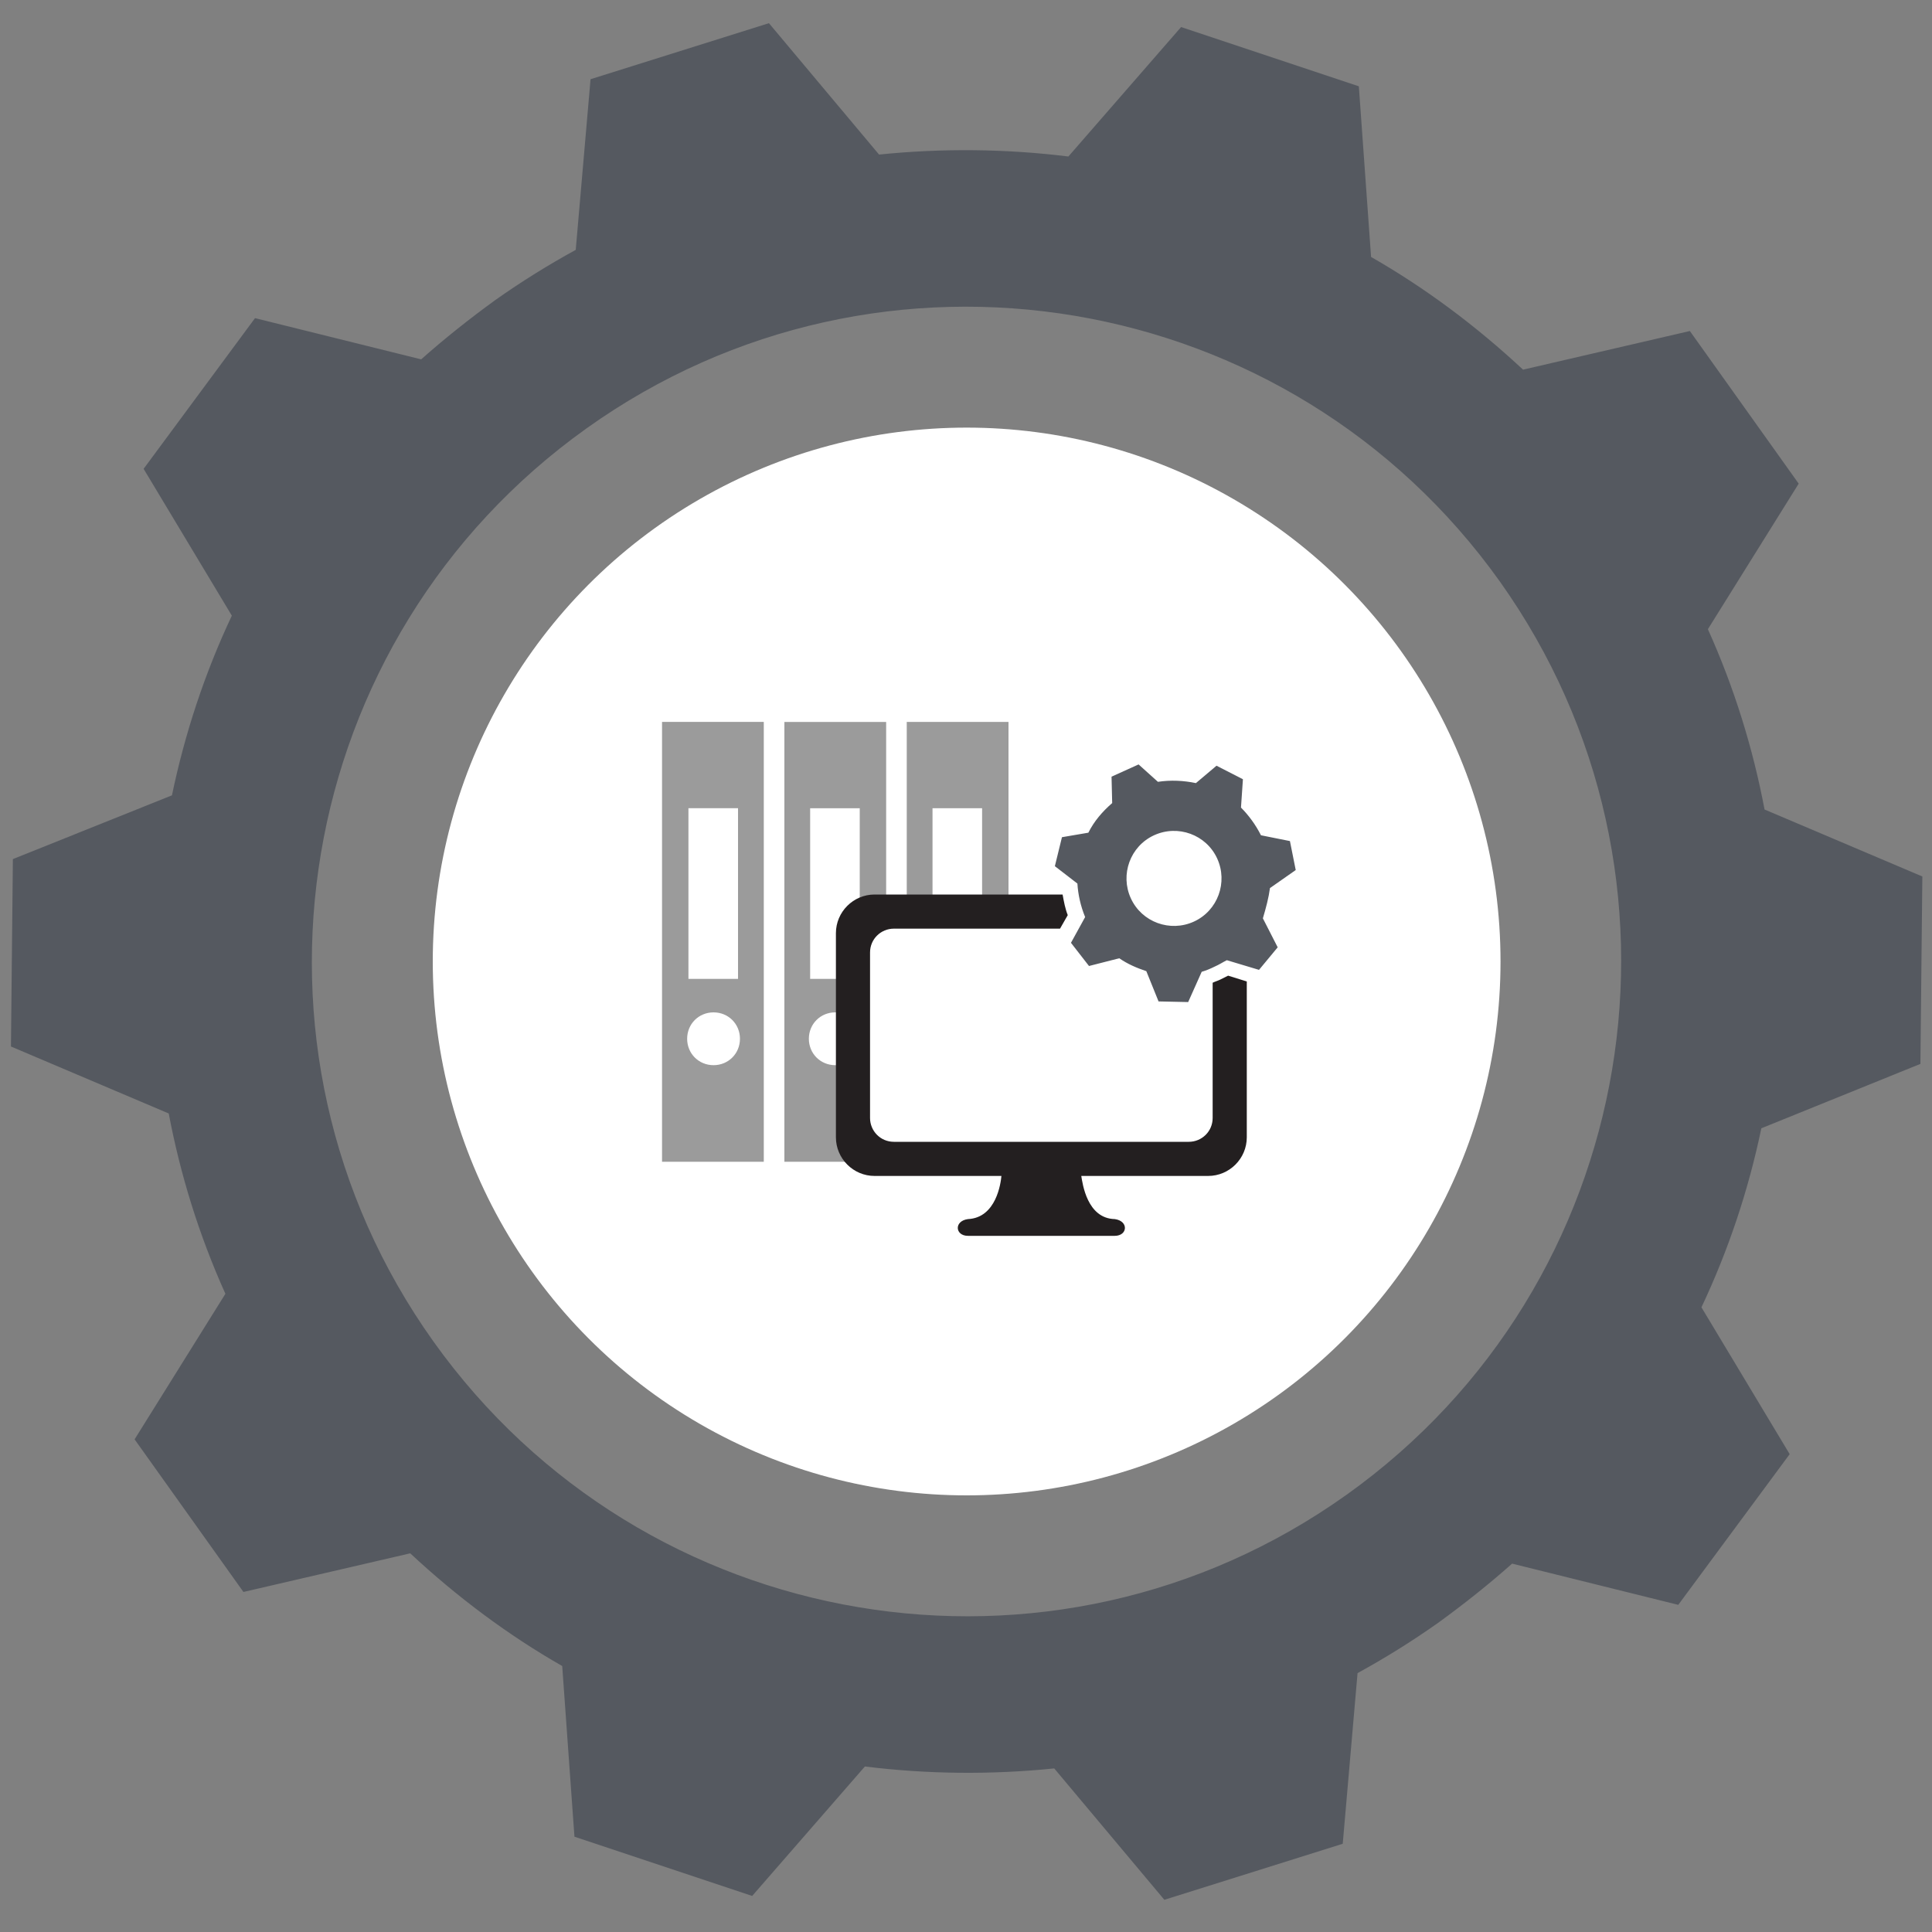
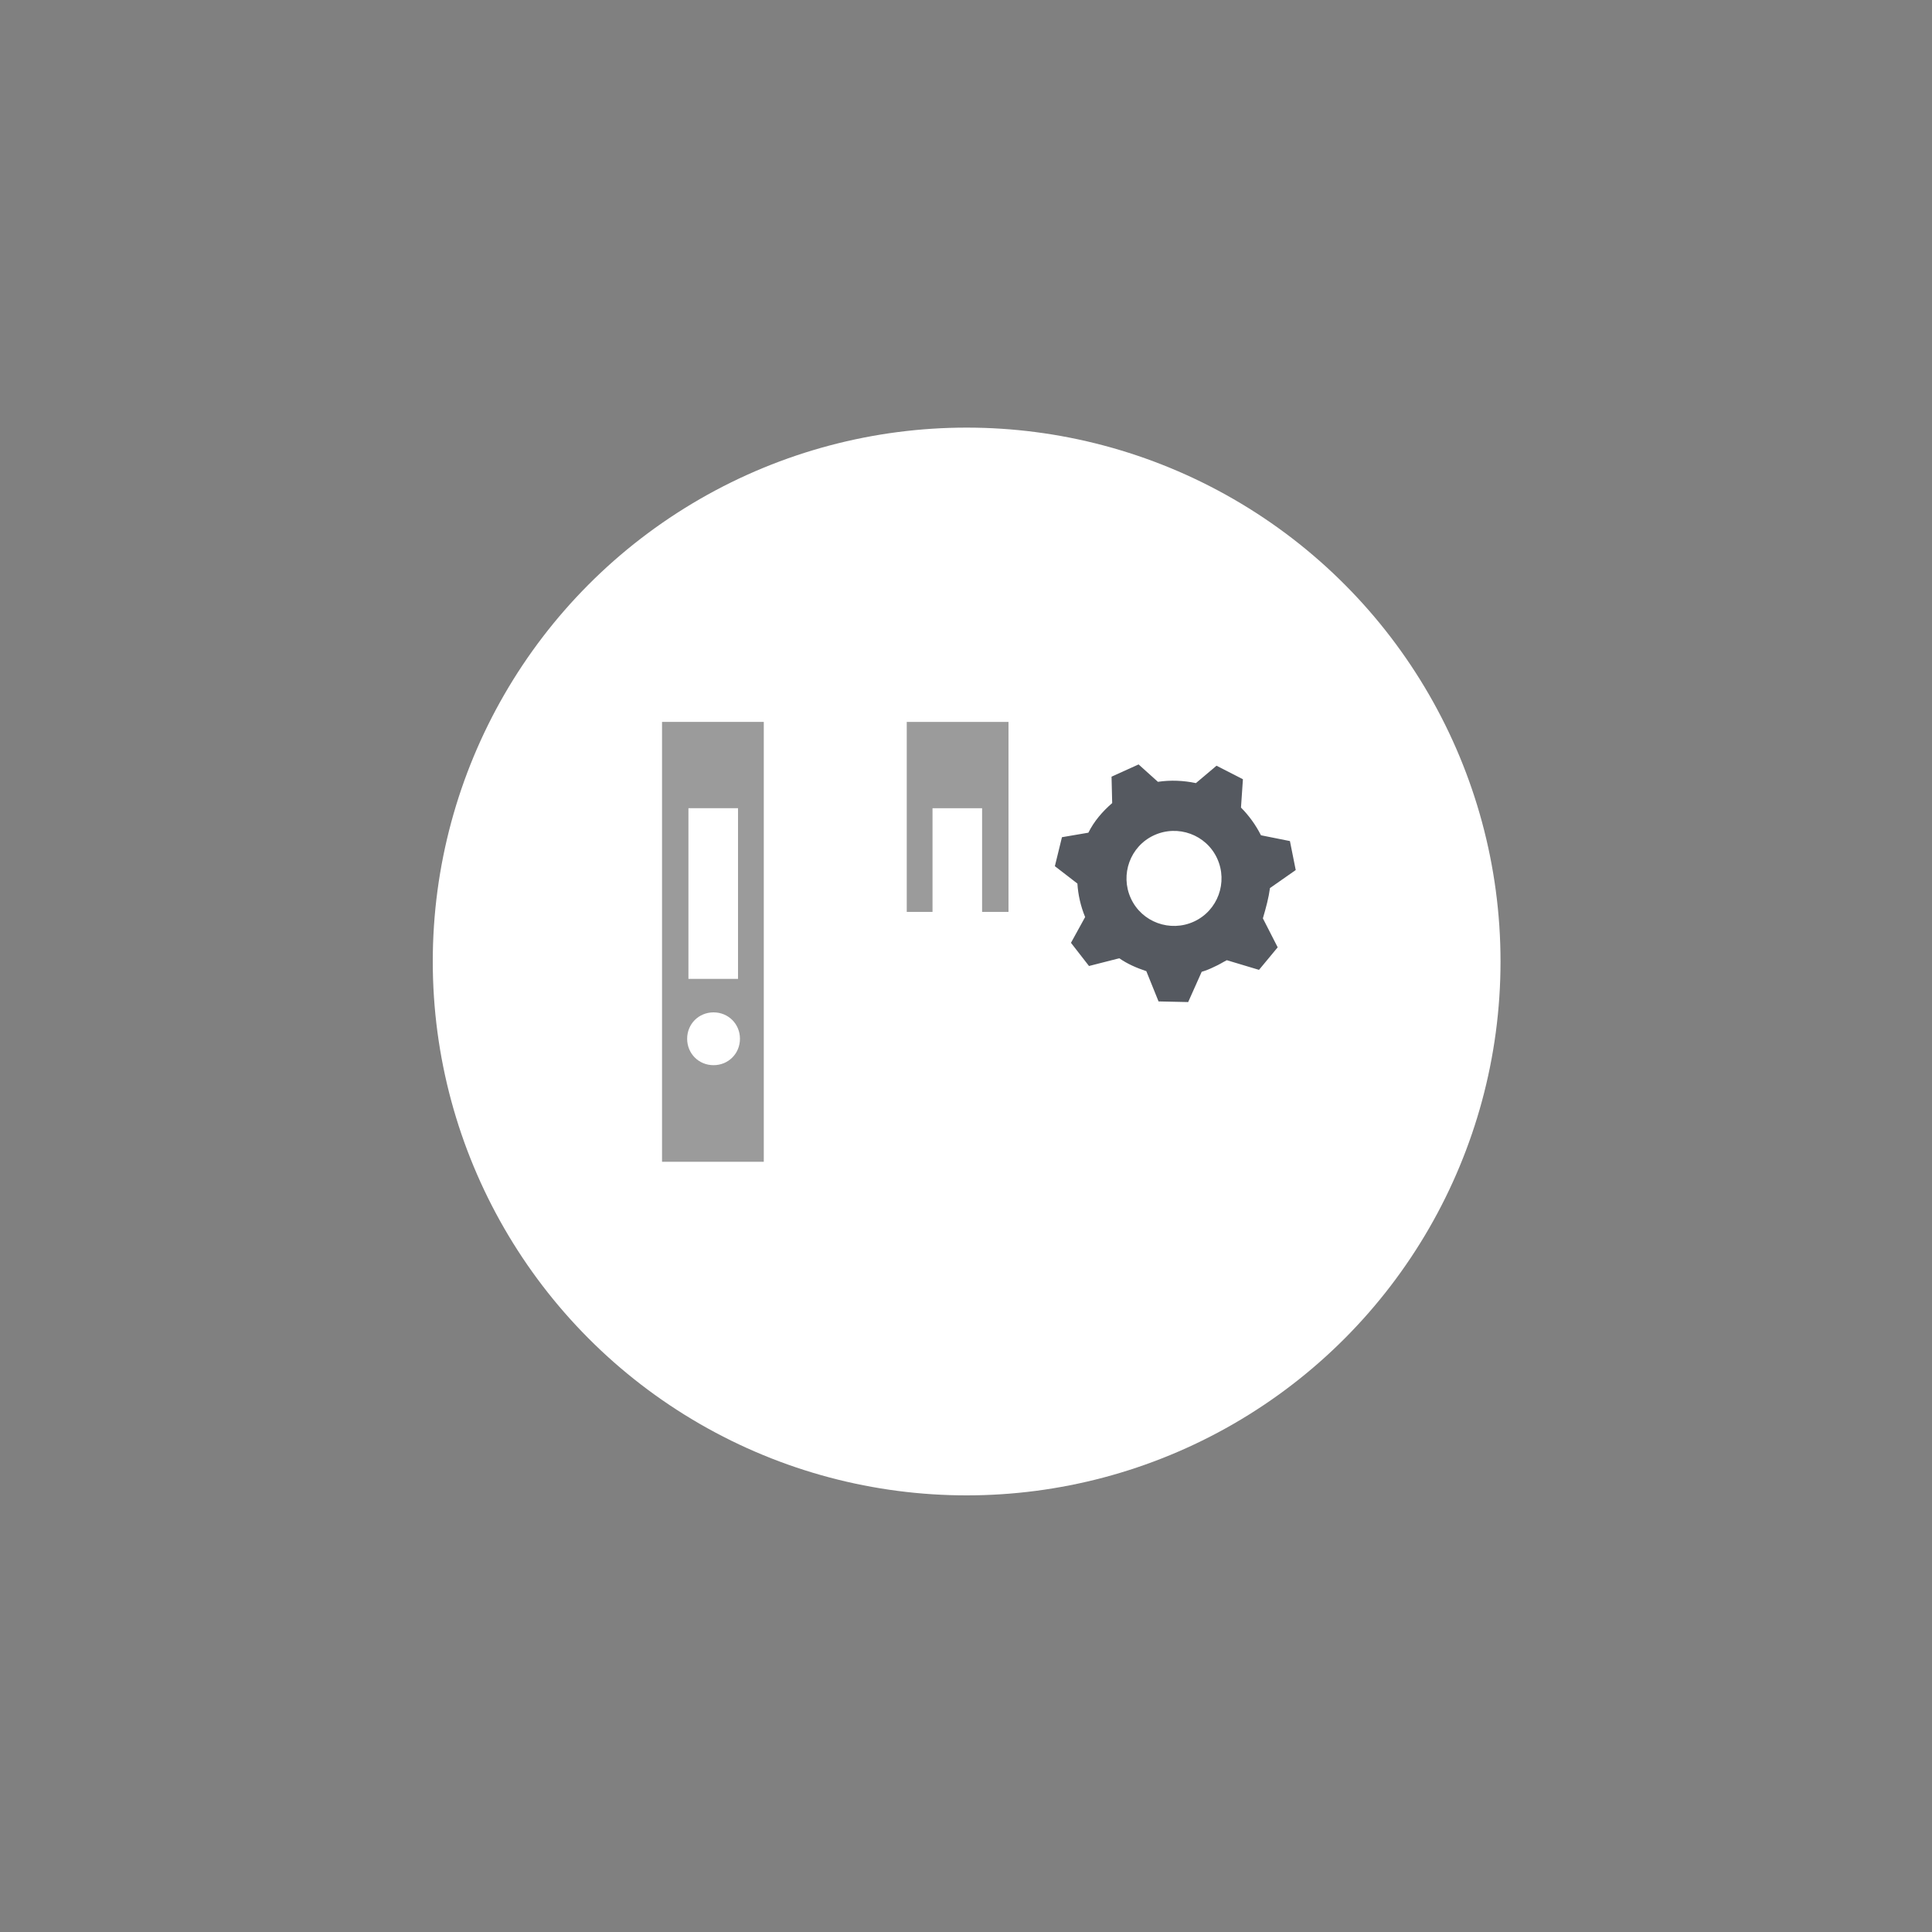
<svg xmlns="http://www.w3.org/2000/svg" id="Layer_1" viewBox="0 0 300 300" style="enable-background:new 0 0 300 300;">
  <rect x="0" y="0" width="300" height="300" fill="#808080" stroke="none" />
  <style>.st0{fill:#FFFFFF;} .st1{fill-rule:evenodd;clip-rule:evenodd;fill:#555960;} .st2{fill:#9B9B9B;} .st3{fill:#231F20;}</style>
  <g>
    <circle class="st0" cx="150.1" cy="149.3" r="82.9" />
-     <path class="st1" d="M273.5 175.2l24.7-10 .3-29.1L274 125.7c-1.8-9.5-4.7-18.9-8.8-28l14.1-22.6-16.9-23.7-25.9 6c-7.3-6.8-15.2-12.7-23.6-17.5L211 13.4l-27.6-9.2-17.5 20.1c-9.7-1.2-19.6-1.3-29.4-.3L119.4 3.6l-27.7 8.7-2.3 26.5c-4.2 2.3-8.4 4.9-12.5 7.8-4 2.9-7.9 6-11.5 9.2l-25.8-6.4L22.3 72.8 36 95.6c-4.2 8.9-7.3 18.3-9.3 27.9L2 133.4l-.3 29.1 24.5 10.4c1.8 9.5 4.7 18.9 8.8 28l-14.1 22.6 16.9 23.7 25.9-6c7.3 6.8 15.2 12.7 23.6 17.5l1.9 26.5 27.6 9.2 17.5-20.1c9.7 1.2 19.6 1.3 29.4.3l17.1 20.4 27.7-8.7 2.3-26.5c4.2-2.3 8.4-4.9 12.5-7.8 4-2.9 7.9-6 11.5-9.2l25.8 6.4 17.3-23.4L264.2 203C268.4 194.1 271.5 184.8 273.5 175.2zm-64.4 56.9C163.4 264.7 99.9 254 67.3 208.3 34.7 162.6 45.4 99.1 91.1 66.5c45.7-32.6 109.2-21.9 141.8 23.8 32.5 45.7 21.9 109.2-23.8 141.8z" />
    <g>
      <g>
        <polygon class="st2" points="144.8,141.6 144.8,125.5 152.5,125.5 152.5,141.6 156.6,141.6 156.6,112.1 140.8,112.1 140.8,141.6" />
        <path class="st2" d="M102.8 180.4h15.8v-68.3h-15.8v68.3zM106.9 125.5h7.7V152h-7.7V125.5zM110.8 157.2c2.3.0 4.1 1.8 4.1 4.1.0 2.3-1.8 4.1-4.1 4.1s-4.1-1.8-4.1-4.1S108.5 157.2 110.8 157.2z" />
-         <path class="st2" d="M133.5 179.2v-16.5c-.6 1.6-2.1 2.7-3.8 2.7-2.3.0-4.1-1.8-4.1-4.1.0-2.3 1.8-4.1 4.1-4.1 1.8.0 3.3 1.1 3.8 2.7V152h-7.7v-26.5h7.7v16.1h4.1v-29.5h-15.8v68.3h15.8v-1.2H133.5z" />
      </g>
      <path class="st1" d="M197.2 137.9l4-2.8-.9-4.5-4.5-.9c-.8-1.6-1.9-3.1-3.1-4.3l.3-4.4-4.1-2.1-3.2 2.7c-1.9-.4-3.9-.5-5.9-.2l-3-2.7-4.2 1.9.1 4.1c-1.5 1.3-2.8 2.8-3.7 4.6l-4.1.7-1.1 4.5 3.5 2.7c.1 1.7.5 3.5 1.2 5.2l-2.2 4 2.8 3.6 4.7-1.2c1.3.9 2.7 1.5 4.2 2l1.9 4.7 4.6.1 2.1-4.7c.7-.2 1.4-.5 2-.8.7-.3 1.3-.7 1.9-1l5 1.5 2.9-3.5-2.3-4.5C196.6 140.9 197 139.4 197.2 137.9zM185.4 143.1c-3.7 1.7-8.1.1-9.8-3.6-1.7-3.7-.1-8.1 3.6-9.8 3.7-1.7 8.1-.1 9.8 3.6C190.7 137 189.1 141.4 185.4 143.1z" />
-       <path class="st3" d="M190.7 151.5c-.4.2-.8.4-1.2.6-.4.2-.8.3-1.2.5v21c0 2.1-1.7 3.7-3.7 3.7h-45.8c-2.1.0-3.7-1.7-3.7-3.7v-25.7c0-2.1 1.7-3.7 3.7-3.7h25.8l1.2-2.1c-.4-1-.6-2.1-.8-3.2h-29.2c-3.3.0-6 2.7-6 6v31.7c0 3.3 2.7 6 6 6h19.7c-.1 1.1-.8 6.5-5.2 6.7-2.2.3-2 2.6.0 2.6h11.4 11.4c2 0 2.2-2.3.0-2.6-4.3-.1-5-5.5-5.2-6.7h19.7c3.3.0 6-2.7 6-6v-24.2L190.7 151.5z" />
    </g>
  </g>
</svg>